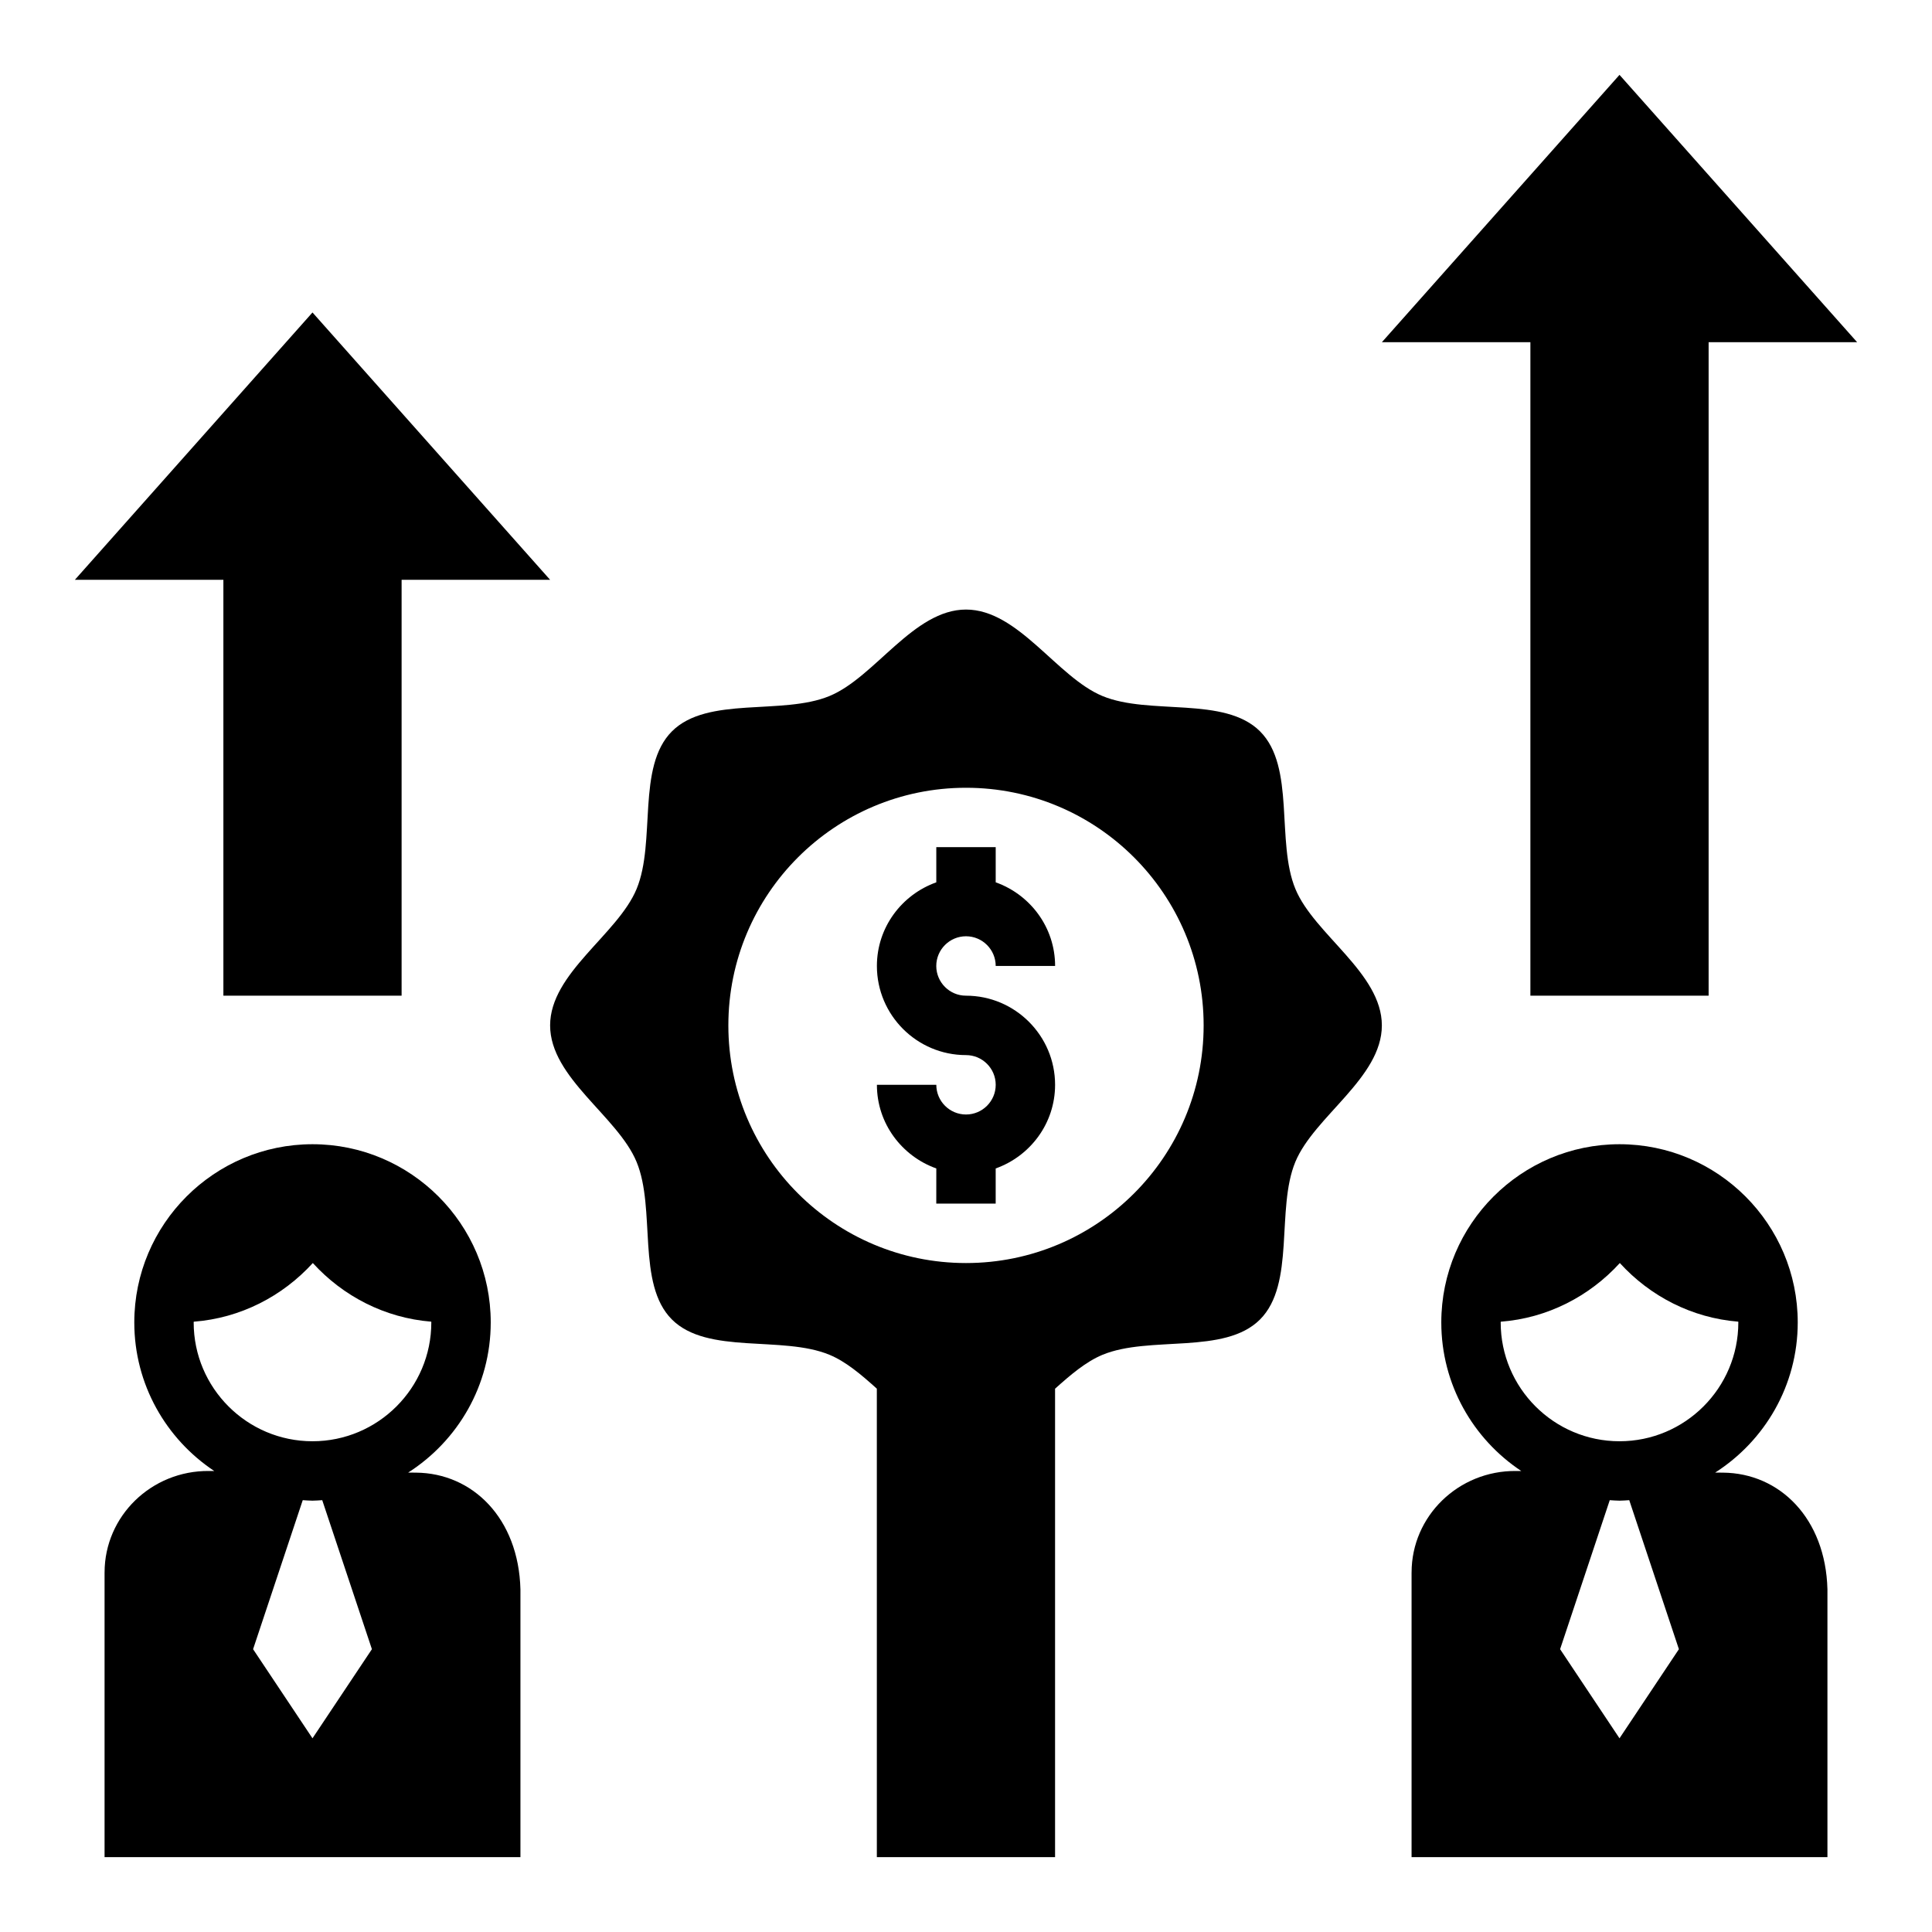
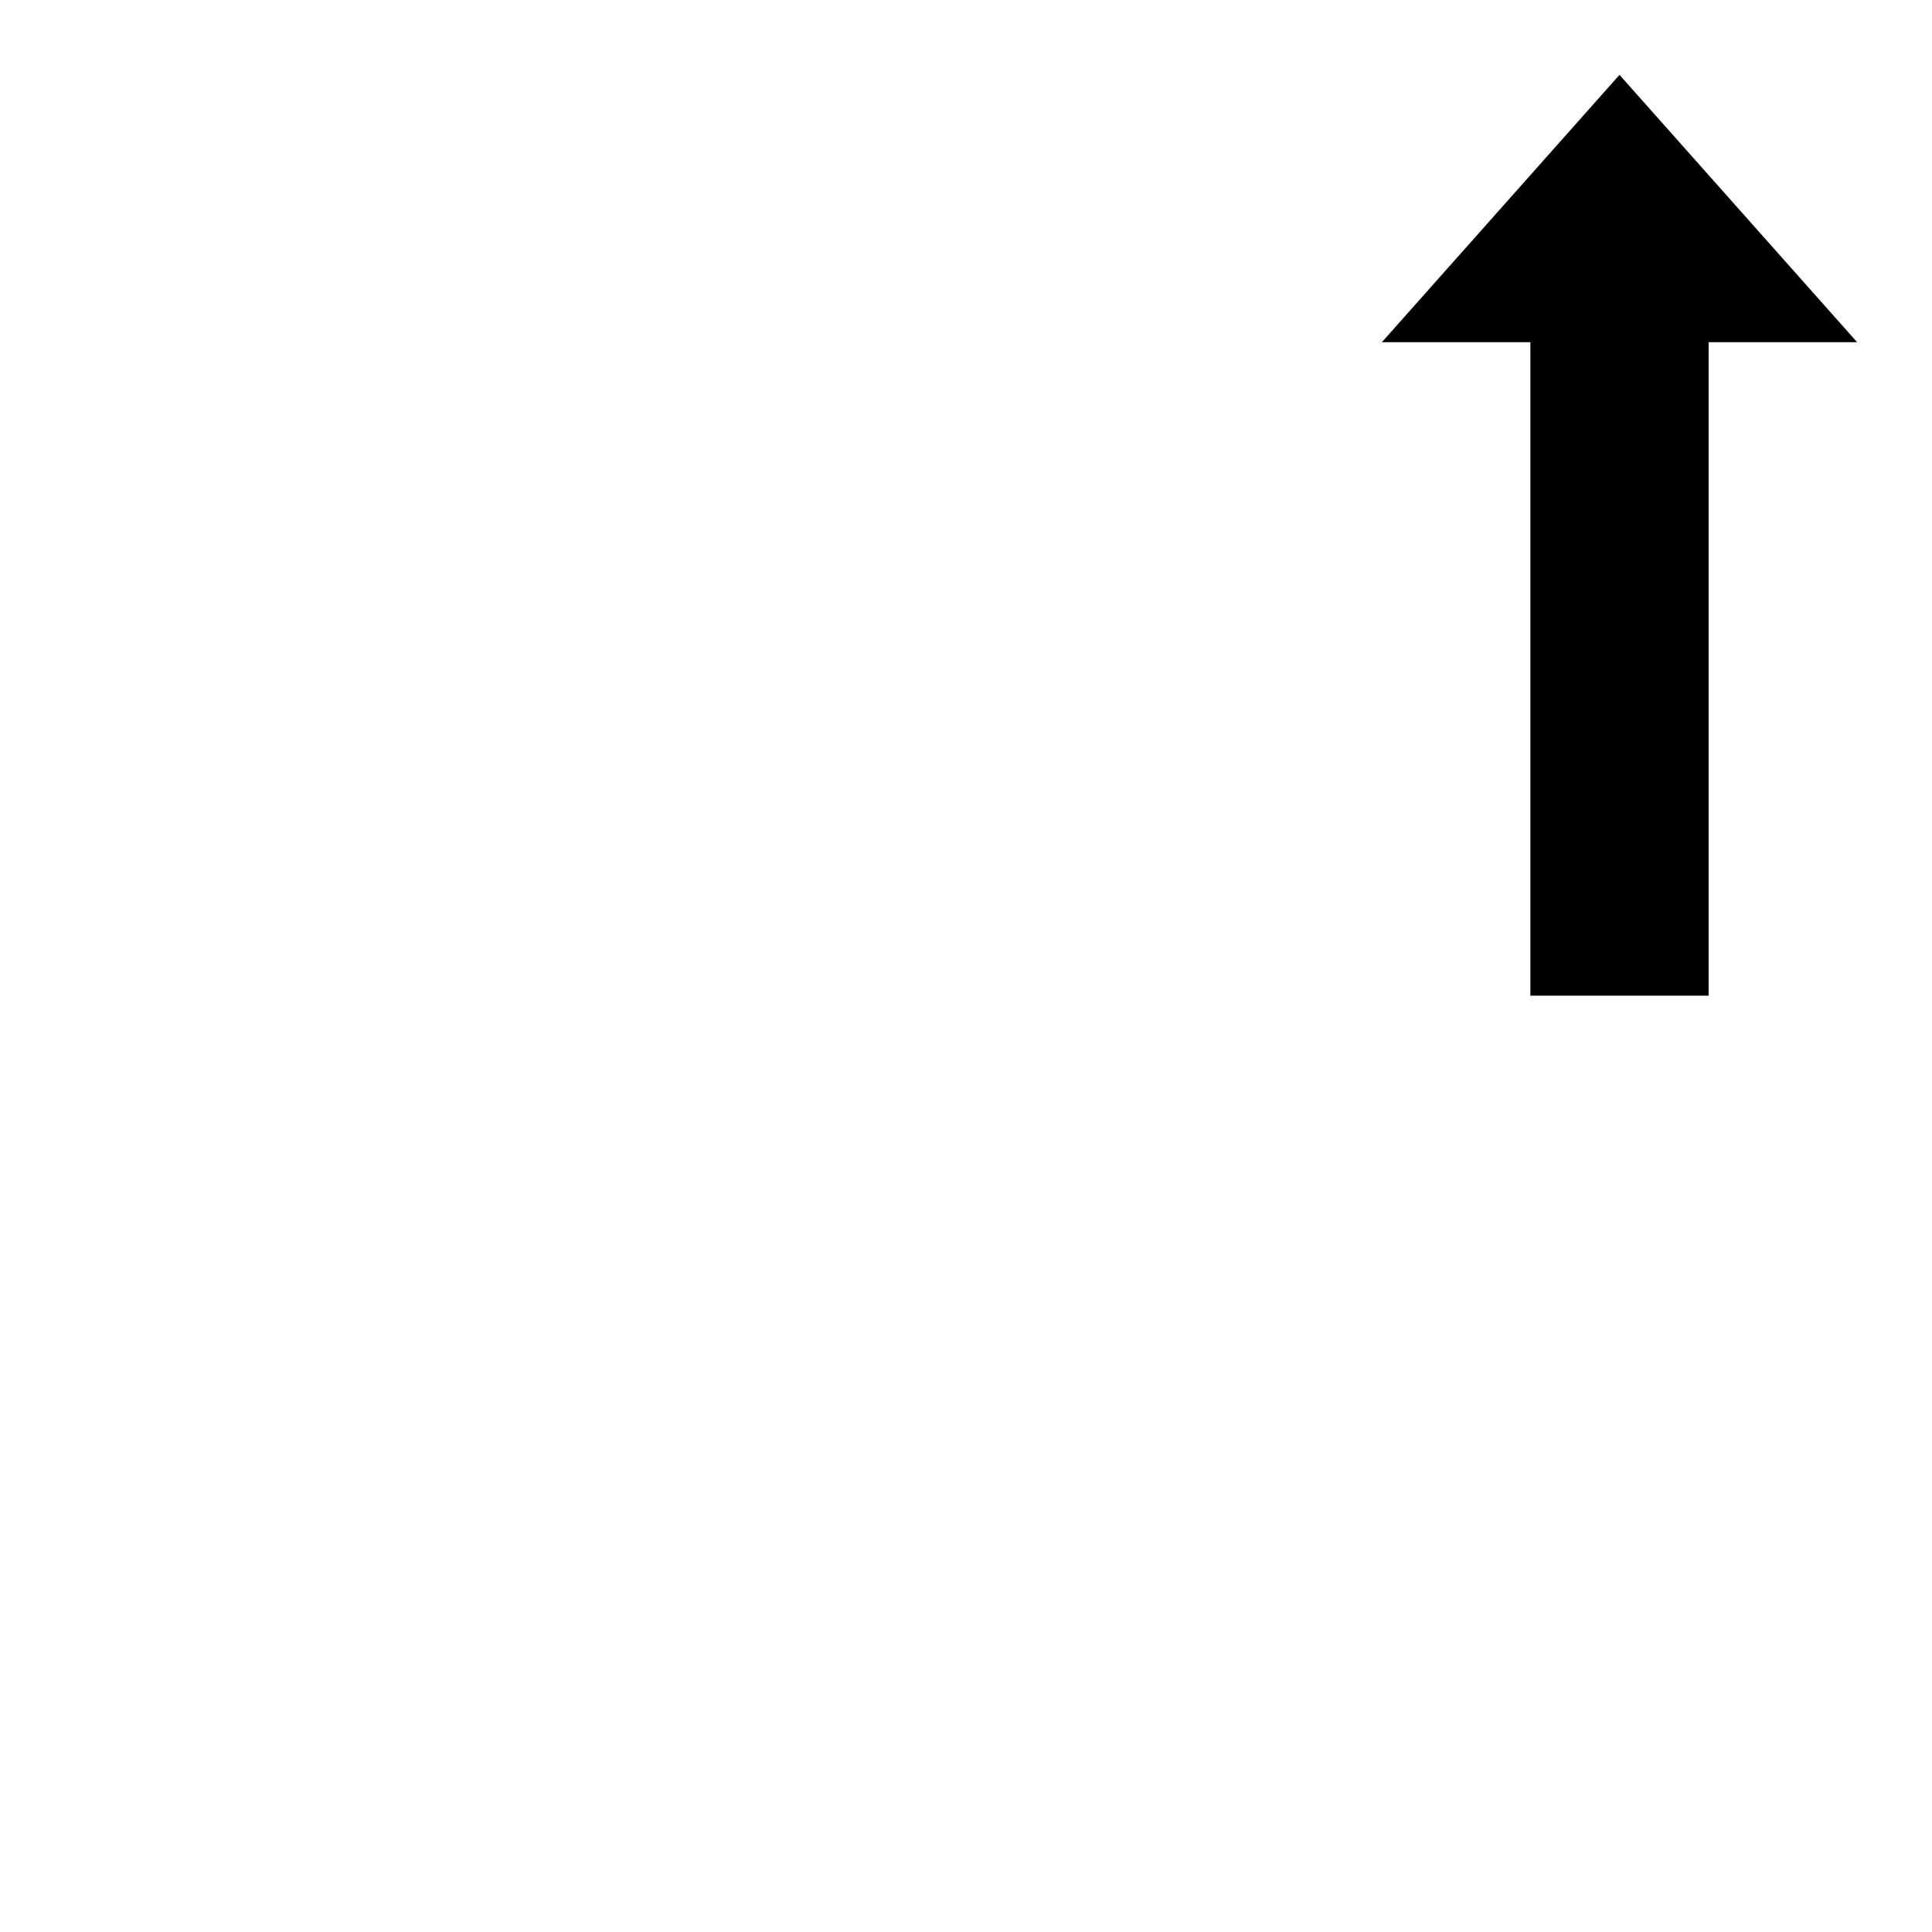
<svg xmlns="http://www.w3.org/2000/svg" fill="#000000" width="800px" height="800px" version="1.1" viewBox="144 144 512 512">
  <g>
-     <path d="m400 392.12c4.336 0 7.871 3.527 7.871 7.871h15.742c0-10.25-6.606-18.91-15.742-22.168v-9.316h-15.742v9.32c-9.141 3.258-15.742 11.918-15.742 22.168 0 13.02 10.598 23.617 23.617 23.617 4.336 0 7.871 3.527 7.871 7.871s-3.535 7.871-7.871 7.871c-4.336 0-7.871-3.527-7.871-7.871h-15.742c0 10.25 6.606 18.91 15.742 22.168l-0.008 9.32h15.742v-9.32c9.141-3.258 15.742-11.918 15.742-22.168 0-13.02-10.598-23.617-23.617-23.617-4.336 0-7.871-3.527-7.871-7.871 0.004-4.348 3.539-7.875 7.879-7.875z" />
-     <path d="m477.93 337.82c-9.422-9.422-29.27-4.188-41.77-9.367-12.074-5.008-22.285-22.914-36.16-22.914-13.879 0-24.09 17.91-36.156 22.906-12.508 5.188-32.348-0.055-41.77 9.367s-4.188 29.27-9.367 41.77c-5.008 12.074-22.918 22.285-22.918 36.164 0 13.879 17.91 24.09 22.906 36.156 5.188 12.508-0.055 32.348 9.367 41.77s29.27 4.18 41.77 9.367c4.336 1.793 8.43 5.273 12.539 8.973l0.004 124.15h47.23v-124.14c4.109-3.699 8.211-7.172 12.539-8.973 12.508-5.188 32.348 0.055 41.77-9.367 9.422-9.422 4.188-29.262 9.367-41.77 5.016-12.074 22.926-22.285 22.926-36.164 0-13.879-17.91-24.09-22.906-36.156-5.188-12.508 0.055-32.348-9.371-41.77zm-77.93 140.9c-34.777 0-62.977-28.199-62.977-62.977 0-34.777 28.199-62.977 62.977-62.977s62.977 28.199 62.977 62.977c0 34.777-28.199 62.977-62.977 62.977z" />
-     <path d="m203.2 407.87h47.23v-110.21h39.359l-62.977-70.852-62.977 70.852h39.363z" />
    <path d="m510.21 234.69h39.359v173.18h47.234v-173.18h39.359l-62.977-70.852z" />
-     <path d="m171.71 560.72v75.438h110.21v-70.98c-0.488-18.781-12.633-30.797-27.695-30.914l-2.055-0.016c13.133-8.402 21.879-23.074 21.879-39.789 0-26.047-21.184-47.23-47.23-47.23s-47.23 21.184-47.23 47.23c0 16.43 8.438 30.906 21.199 39.375l-1.422-0.012c-15.238-0.121-27.652 11.957-27.652 26.898zm55.102 43.949-15.742-23.617 13.16-39.492c0.859 0.047 1.711 0.133 2.582 0.133 0.875 0 1.723-0.086 2.582-0.133l13.164 39.492zm-31.488-110.21c0-0.062 0.016-0.125 0.023-0.195 12.359-0.945 23.496-6.715 31.551-15.547 8.016 8.801 19.098 14.555 31.387 15.539-0.008 0.07 0.016 0.133 0.016 0.203 0 17.367-14.121 31.488-31.488 31.488-17.363 0-31.488-14.121-31.488-31.488z" />
-     <path d="m518.08 560.72v75.438h110.21v-70.98c-0.488-18.781-12.633-30.797-27.695-30.914l-2.055-0.016c13.133-8.402 21.879-23.074 21.879-39.789 0-26.047-21.184-47.23-47.23-47.23s-47.23 21.184-47.23 47.23c0 16.43 8.438 30.906 21.199 39.375l-1.418-0.012c-15.242-0.121-27.656 11.957-27.656 26.898zm55.105 43.949-15.742-23.617 13.16-39.492c0.859 0.047 1.707 0.133 2.582 0.133s1.723-0.086 2.582-0.133l13.16 39.492zm-31.488-110.21c0-0.062 0.016-0.125 0.023-0.195 12.359-0.945 23.496-6.715 31.551-15.547 8.016 8.801 19.098 14.555 31.387 15.539-0.008 0.07 0.016 0.133 0.016 0.203 0 17.367-14.121 31.488-31.488 31.488-17.367 0-31.488-14.121-31.488-31.488z" />
  </g>
</svg>